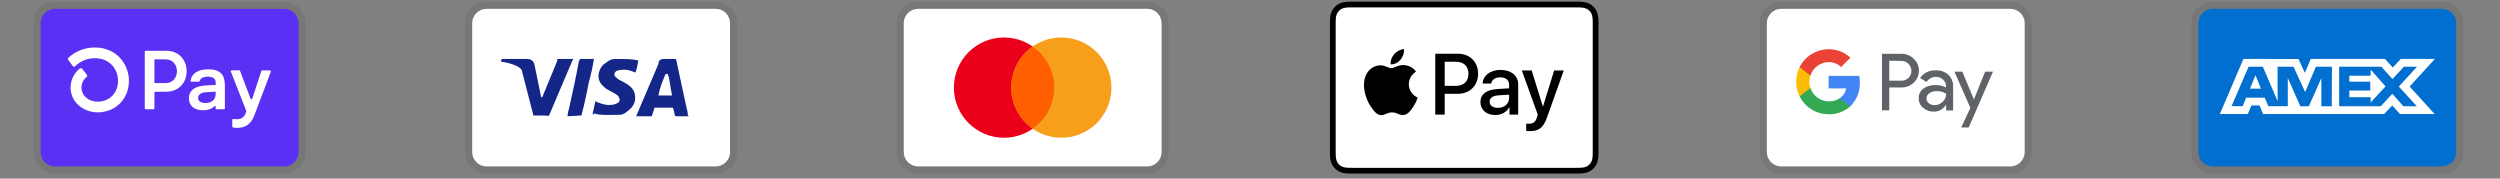
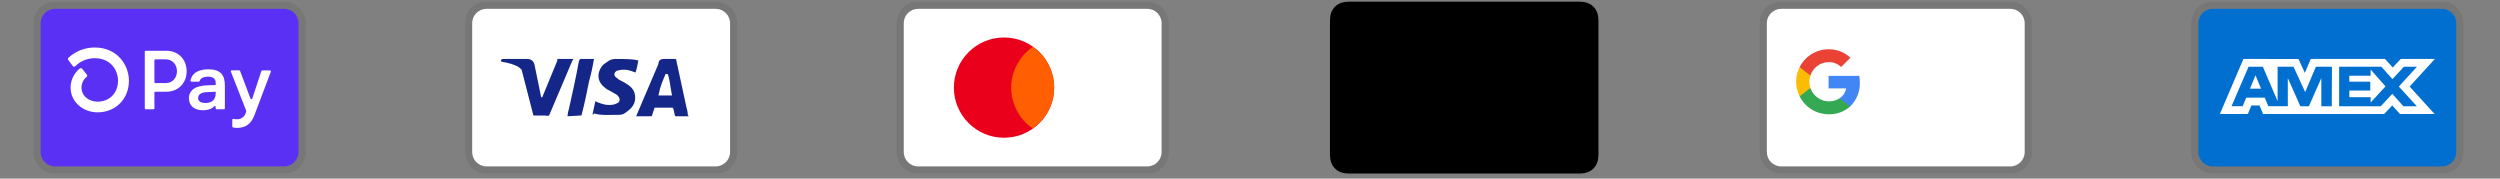
<svg xmlns="http://www.w3.org/2000/svg" width="336" height="24" viewBox="0 0 336 24" fill="none">
  <rect x="0" y="0" width="336" height="24" fill="#808080" stroke="none" />
  <g clip-path="url(#clip0_329_6114)">
    <path opacity="0.07" d="M38.193 0.224H7.388C5.751 0.224 4.5 1.475 4.5 3.112V20.439C4.5 22.076 5.848 23.327 7.388 23.327H38.193C39.829 23.327 41.081 22.076 41.081 20.439V3.112C41.081 1.475 39.733 0.224 38.193 0.224Z" fill="black" />
    <path d="M38.193 1.186C39.251 1.186 40.118 2.053 40.118 3.112V20.439C40.118 21.498 39.251 22.364 38.193 22.364H7.388C6.329 22.364 5.463 21.498 5.463 20.439V3.112C5.463 2.053 6.329 1.186 7.388 1.186H38.193Z" fill="#5A31F4" />
    <path d="M25.083 9.574C25.083 11.18 23.95 12.325 22.368 12.325H20.877C20.852 12.325 20.828 12.333 20.808 12.347C20.787 12.36 20.771 12.38 20.761 12.402C20.755 12.417 20.752 12.433 20.752 12.449V14.559C20.752 14.576 20.748 14.592 20.742 14.607C20.736 14.622 20.726 14.636 20.715 14.648C20.703 14.659 20.689 14.668 20.674 14.674C20.659 14.681 20.643 14.684 20.626 14.684H19.583C19.55 14.684 19.518 14.67 19.494 14.647C19.471 14.623 19.458 14.592 19.458 14.559V6.949C19.457 6.924 19.465 6.9 19.478 6.879C19.492 6.858 19.512 6.842 19.535 6.833C19.55 6.827 19.566 6.824 19.583 6.824H22.375C23.95 6.824 25.083 7.969 25.083 9.575V9.574ZM23.782 9.574C23.782 8.652 23.148 7.978 22.29 7.978H20.877C20.86 7.978 20.844 7.981 20.829 7.987C20.814 7.994 20.8 8.003 20.788 8.014C20.776 8.026 20.767 8.04 20.761 8.055C20.755 8.07 20.752 8.087 20.752 8.103V11.039C20.751 11.056 20.755 11.072 20.761 11.087C20.767 11.102 20.776 11.116 20.788 11.128C20.8 11.139 20.814 11.149 20.829 11.155C20.844 11.161 20.86 11.164 20.877 11.164H22.29C23.148 11.169 23.782 10.495 23.782 9.574ZM25.393 13.223C25.382 12.977 25.434 12.731 25.543 12.51C25.651 12.288 25.814 12.098 26.016 11.956C26.423 11.651 27.06 11.493 27.994 11.461L28.989 11.426V11.134C28.989 10.55 28.594 10.304 27.961 10.304C27.327 10.304 26.926 10.526 26.834 10.891C26.827 10.916 26.811 10.939 26.789 10.954C26.767 10.97 26.741 10.978 26.714 10.977H25.73C25.703 10.978 25.677 10.969 25.655 10.953C25.633 10.937 25.617 10.915 25.609 10.889C25.604 10.872 25.602 10.854 25.605 10.836C25.752 9.971 26.475 9.315 28.006 9.315C29.635 9.315 30.223 10.069 30.223 11.506V14.559C30.223 14.576 30.219 14.592 30.213 14.607C30.206 14.623 30.197 14.636 30.185 14.648C30.174 14.659 30.16 14.669 30.144 14.675C30.129 14.681 30.112 14.684 30.096 14.684H29.104C29.071 14.684 29.039 14.67 29.016 14.647C28.992 14.623 28.979 14.592 28.979 14.559V14.331C28.98 14.312 28.974 14.294 28.964 14.278C28.953 14.263 28.938 14.251 28.921 14.244C28.903 14.237 28.884 14.235 28.866 14.239C28.848 14.243 28.831 14.252 28.817 14.265C28.519 14.586 28.04 14.818 27.27 14.818C26.139 14.818 25.393 14.234 25.393 13.223ZM28.989 12.562V12.325L27.7 12.393C27.021 12.427 26.627 12.706 26.627 13.178C26.627 13.605 26.988 13.842 27.622 13.842C28.482 13.842 28.989 13.38 28.989 12.562ZM31.218 16.99V16.105C31.219 16.087 31.223 16.069 31.231 16.052C31.239 16.035 31.251 16.021 31.265 16.009C31.28 15.998 31.297 15.989 31.315 15.985C31.333 15.98 31.351 15.98 31.369 15.983C31.522 16.011 31.676 16.026 31.831 16.026C32.096 16.04 32.359 15.965 32.576 15.812C32.794 15.659 32.953 15.437 33.029 15.182L33.094 14.979C33.103 14.952 33.103 14.922 33.094 14.894L31.029 9.628C31.017 9.599 31.016 9.567 31.027 9.537C31.037 9.508 31.059 9.483 31.086 9.469C31.105 9.459 31.125 9.454 31.146 9.455H32.147C32.173 9.455 32.198 9.462 32.219 9.477C32.24 9.492 32.257 9.512 32.266 9.536L33.667 13.251C33.676 13.276 33.692 13.298 33.714 13.313C33.735 13.328 33.761 13.336 33.788 13.336C33.814 13.336 33.84 13.328 33.861 13.313C33.883 13.297 33.899 13.276 33.908 13.251L35.126 9.547C35.134 9.521 35.15 9.499 35.172 9.484C35.194 9.468 35.22 9.46 35.247 9.46H36.283C36.314 9.46 36.344 9.472 36.367 9.492C36.391 9.513 36.406 9.541 36.41 9.572C36.412 9.593 36.41 9.613 36.402 9.633L34.193 15.482C33.685 16.842 32.813 17.188 31.854 17.188C31.672 17.193 31.49 17.172 31.314 17.125C31.284 17.118 31.258 17.1 31.241 17.075C31.223 17.051 31.215 17.02 31.217 16.99H31.218ZM12.75 6.385C11.437 6.375 10.169 6.866 9.205 7.758C9.164 7.796 9.138 7.847 9.133 7.902C9.128 7.957 9.143 8.013 9.177 8.057L9.772 8.864C9.791 8.892 9.816 8.914 9.845 8.931C9.874 8.947 9.906 8.957 9.94 8.96C9.973 8.962 10.006 8.957 10.037 8.946C10.069 8.934 10.097 8.915 10.12 8.891C10.466 8.547 10.878 8.276 11.331 8.092C11.783 7.909 12.268 7.817 12.756 7.823C14.797 7.823 15.862 9.348 15.862 10.855C15.862 12.492 14.743 13.645 13.133 13.667C11.889 13.667 10.952 12.849 10.952 11.767C10.953 11.493 11.015 11.223 11.134 10.977C11.252 10.73 11.425 10.514 11.638 10.342C11.684 10.305 11.712 10.251 11.718 10.193C11.724 10.134 11.707 10.076 11.67 10.03L11.044 9.246C11.025 9.222 11.002 9.201 10.975 9.187C10.948 9.172 10.918 9.163 10.888 9.16C10.857 9.157 10.827 9.16 10.797 9.169C10.768 9.178 10.741 9.193 10.718 9.213C10.335 9.52 10.025 9.909 9.811 10.352C9.598 10.793 9.487 11.277 9.487 11.767C9.487 13.63 11.08 15.09 13.121 15.101H13.149C15.572 15.071 17.325 13.288 17.325 10.851C17.325 8.688 15.72 6.385 12.75 6.385Z" fill="white" />
  </g>
  <g clip-path="url(#clip1_329_6114)">
    <path opacity="0.07" d="M96.192 0.224H65.388C63.751 0.224 62.5 1.475 62.5 3.112V20.439C62.5 22.076 63.848 23.327 65.388 23.327H96.192C97.829 23.327 99.08 22.076 99.08 20.439V3.112C99.08 1.475 97.733 0.224 96.192 0.224Z" fill="black" />
    <path d="M96.192 1.186C97.251 1.186 98.118 2.053 98.118 3.112V20.439C98.118 21.498 97.251 22.364 96.192 22.364H65.388C64.329 22.364 63.462 21.498 63.462 20.439V3.112C63.462 2.053 64.329 1.186 65.388 1.186H96.192Z" fill="white" />
    <path d="M89.743 9.946H89.454C89.069 10.909 88.78 11.39 88.491 12.834H90.32C90.031 11.39 90.031 10.716 89.743 9.946ZM92.534 15.626H90.898C90.802 15.626 90.802 15.626 90.705 15.53L90.513 14.663L90.416 14.471H88.106C88.01 14.471 87.914 14.471 87.914 14.663L87.625 15.53C87.625 15.626 87.528 15.626 87.528 15.626H85.507L85.7 15.145L88.491 8.599C88.491 8.117 88.78 7.925 89.261 7.925H90.705C90.802 7.925 90.898 7.925 90.898 8.117L92.246 14.374C92.342 14.76 92.438 15.048 92.438 15.433C92.534 15.53 92.534 15.53 92.534 15.626ZM79.635 15.337L80.02 13.604C80.116 13.604 80.212 13.701 80.212 13.701C80.886 13.989 81.56 14.182 82.234 14.086C82.427 14.086 82.715 13.989 82.908 13.893C83.389 13.701 83.389 13.219 83.004 12.834C82.812 12.642 82.523 12.546 82.234 12.353C81.849 12.16 81.464 11.968 81.175 11.679C80.02 10.716 80.405 9.369 81.079 8.695C81.656 8.31 81.945 7.925 82.715 7.925C83.871 7.925 85.122 7.925 85.7 8.117H85.796C85.7 8.695 85.603 9.176 85.411 9.754C84.929 9.561 84.448 9.369 83.967 9.369C83.678 9.369 83.389 9.369 83.1 9.465C82.908 9.465 82.812 9.561 82.715 9.658C82.523 9.85 82.523 10.139 82.715 10.331L83.197 10.716C83.582 10.909 83.967 11.101 84.255 11.294C84.737 11.583 85.218 12.064 85.314 12.642C85.507 13.508 85.218 14.278 84.448 14.856C83.967 15.241 83.774 15.433 83.1 15.433C81.753 15.433 80.694 15.53 79.827 15.241C79.731 15.433 79.731 15.433 79.635 15.337ZM76.266 15.626C76.362 14.952 76.362 14.952 76.458 14.663C76.939 12.546 77.421 10.331 77.806 8.214C77.902 8.021 77.902 7.925 78.095 7.925H79.827C79.635 9.08 79.442 9.946 79.153 11.005C78.865 12.449 78.576 13.893 78.191 15.337C78.191 15.53 78.095 15.53 77.902 15.53L76.266 15.626ZM67.313 8.117C67.313 8.021 67.505 7.925 67.602 7.925H70.875C71.356 7.925 71.741 8.214 71.837 8.695L72.704 12.931C72.704 13.027 72.704 13.027 72.8 13.123C72.8 13.027 72.896 13.027 72.896 13.027L74.918 8.117C74.822 8.021 74.918 7.925 75.014 7.925H77.036C77.036 8.021 77.036 8.021 76.939 8.117L73.955 15.145C73.859 15.337 73.859 15.433 73.763 15.53C73.666 15.626 73.474 15.53 73.281 15.53H71.837C71.741 15.53 71.645 15.53 71.645 15.337L70.105 9.369C69.912 9.176 69.623 8.887 69.238 8.791C68.661 8.502 67.602 8.31 67.409 8.31L67.313 8.117Z" fill="#142688" />
  </g>
  <g clip-path="url(#clip2_329_6114)">
    <path opacity="0.07" d="M154.193 0.224H123.388C121.752 0.224 120.5 1.475 120.5 3.112V20.439C120.5 22.076 121.848 23.327 123.388 23.327H154.193C155.829 23.327 157.081 22.076 157.081 20.439V3.112C157.081 1.475 155.733 0.224 154.193 0.224Z" fill="black" />
    <path d="M154.193 1.186C155.252 1.186 156.118 2.053 156.118 3.112V20.439C156.118 21.498 155.252 22.364 154.193 22.364H123.388C122.329 22.364 121.463 21.498 121.463 20.439V3.112C121.463 2.053 122.329 1.186 123.388 1.186H154.193Z" fill="white" />
    <path d="M134.94 18.514C138.661 18.514 141.678 15.497 141.678 11.775C141.678 8.054 138.661 5.037 134.94 5.037C131.218 5.037 128.201 8.054 128.201 11.775C128.201 15.497 131.218 18.514 134.94 18.514Z" fill="#EB001B" />
-     <path d="M142.641 18.514C146.363 18.514 149.379 15.497 149.379 11.775C149.379 8.054 146.363 5.037 142.641 5.037C138.919 5.037 135.902 8.054 135.902 11.775C135.902 15.497 138.919 18.514 142.641 18.514Z" fill="#F79E1B" />
    <path d="M141.678 11.775C141.678 9.465 140.523 7.444 138.79 6.288C137.058 7.54 135.902 9.561 135.902 11.775C135.902 13.989 137.058 16.107 138.79 17.262C140.523 16.107 141.678 14.086 141.678 11.775Z" fill="#FF5F00" />
  </g>
  <g clip-path="url(#clip3_329_6114)">
    <path d="M211.602 0.224H181.978C181.854 0.224 181.731 0.224 181.607 0.224C181.503 0.225 181.4 0.226 181.296 0.229C181.069 0.235 180.841 0.249 180.617 0.289C180.393 0.327 180.175 0.399 179.972 0.501C179.563 0.709 179.231 1.041 179.024 1.45C178.921 1.653 178.849 1.871 178.811 2.095C178.77 2.319 178.757 2.547 178.751 2.774C178.748 2.878 178.747 2.982 178.746 3.085C178.746 3.208 178.746 3.332 178.746 3.455V20.095C178.746 20.219 178.746 20.342 178.746 20.465C178.747 20.569 178.748 20.673 178.751 20.777C178.757 21.003 178.771 21.232 178.811 21.455C178.849 21.68 178.921 21.897 179.023 22.101C179.127 22.304 179.261 22.489 179.422 22.65C179.583 22.811 179.769 22.946 179.972 23.049C180.178 23.154 180.39 23.221 180.617 23.262C180.841 23.302 181.069 23.316 181.296 23.322C181.4 23.324 181.503 23.325 181.607 23.326C181.731 23.327 181.854 23.327 181.978 23.327H211.602C211.726 23.327 211.849 23.327 211.972 23.326C212.076 23.326 212.18 23.324 212.284 23.322C212.51 23.316 212.739 23.302 212.963 23.262C213.188 23.224 213.405 23.152 213.608 23.049C214.016 22.841 214.348 22.509 214.556 22.101C214.662 21.894 214.728 21.683 214.769 21.455C214.809 21.232 214.822 21.003 214.829 20.777C214.831 20.673 214.833 20.569 214.833 20.465C214.834 20.342 214.834 20.219 214.834 20.095V3.456C214.834 3.332 214.834 3.209 214.833 3.085C214.833 2.981 214.831 2.878 214.829 2.774C214.822 2.547 214.809 2.319 214.769 2.095C214.731 1.871 214.659 1.653 214.556 1.45C214.349 1.041 214.017 0.709 213.608 0.501C213.405 0.399 213.187 0.327 212.963 0.289C212.739 0.249 212.51 0.235 212.284 0.229C212.18 0.227 212.076 0.225 211.972 0.225C211.849 0.224 211.726 0.224 211.602 0.224Z" fill="black" />
-     <path d="M211.603 0.994L211.967 0.995C212.066 0.995 212.165 0.996 212.264 0.999C212.437 1.004 212.639 1.013 212.827 1.047C212.99 1.076 213.128 1.121 213.259 1.188C213.523 1.322 213.737 1.536 213.871 1.8C213.938 1.931 213.982 2.067 214.011 2.233C214.045 2.419 214.054 2.621 214.059 2.795C214.062 2.893 214.063 2.991 214.063 3.092C214.064 3.213 214.064 3.334 214.064 3.456V20.095C214.064 20.217 214.064 20.338 214.064 20.462C214.063 20.56 214.062 20.658 214.059 20.756C214.054 20.93 214.045 21.133 214.011 21.321C213.986 21.471 213.939 21.616 213.87 21.752C213.736 22.015 213.522 22.23 213.258 22.364C213.127 22.43 212.99 22.475 212.828 22.504C212.636 22.538 212.426 22.548 212.267 22.552C212.168 22.554 212.068 22.556 211.967 22.556C211.846 22.557 211.724 22.557 211.603 22.557H181.973C181.853 22.557 181.733 22.557 181.611 22.556C181.513 22.556 181.415 22.555 181.317 22.552C181.155 22.548 180.944 22.538 180.754 22.504C180.603 22.479 180.457 22.431 180.321 22.363C180.19 22.296 180.07 22.209 179.967 22.105C179.863 22.002 179.776 21.882 179.71 21.752C179.642 21.615 179.594 21.469 179.569 21.319C179.535 21.131 179.526 20.929 179.521 20.757C179.519 20.658 179.517 20.56 179.517 20.461L179.516 20.172V3.38L179.517 3.091C179.517 2.992 179.519 2.893 179.521 2.795C179.526 2.622 179.535 2.42 179.569 2.231C179.594 2.081 179.642 1.935 179.71 1.799C179.777 1.668 179.863 1.549 179.968 1.445C180.071 1.341 180.191 1.254 180.322 1.188C180.458 1.119 180.603 1.072 180.753 1.047C180.942 1.013 181.144 1.004 181.317 0.999C181.416 0.996 181.514 0.995 181.612 0.995L181.978 0.994H211.603Z" fill="white" />
    <path d="M188.232 8.023C188.538 7.64 188.745 7.126 188.691 6.601C188.243 6.623 187.697 6.896 187.38 7.28C187.096 7.607 186.844 8.143 186.91 8.646C187.413 8.689 187.915 8.395 188.232 8.023Z" fill="black" />
    <path d="M188.685 8.744C187.955 8.7 187.334 9.158 186.985 9.158C186.637 9.158 186.103 8.766 185.525 8.776C184.773 8.787 184.076 9.212 183.695 9.888C182.91 11.24 183.488 13.246 184.251 14.347C184.621 14.892 185.068 15.492 185.656 15.47C186.212 15.448 186.43 15.11 187.105 15.11C187.78 15.11 187.977 15.47 188.565 15.459C189.175 15.448 189.557 14.914 189.927 14.369C190.352 13.748 190.526 13.148 190.537 13.115C190.526 13.104 189.36 12.657 189.349 11.316C189.339 10.194 190.265 9.659 190.308 9.626C189.785 8.853 188.968 8.766 188.685 8.744" fill="black" />
    <path d="M195.964 7.224C197.551 7.224 198.656 8.318 198.656 9.911C198.656 11.509 197.528 12.608 195.924 12.608H194.167V15.403H192.898V7.224H195.964ZM194.167 11.543H195.624C196.729 11.543 197.358 10.948 197.358 9.916C197.358 8.885 196.729 8.296 195.629 8.296H194.167V11.543Z" fill="black" />
    <path d="M198.971 13.708C198.971 12.659 199.77 12.059 201.243 11.968L202.824 11.872V11.418C202.824 10.755 202.388 10.393 201.612 10.393C200.971 10.393 200.506 10.721 200.41 11.225H199.265C199.3 10.166 200.297 9.395 201.646 9.395C203.097 9.395 204.043 10.154 204.043 11.333V15.402H202.87V14.422H202.842C202.507 15.062 201.77 15.464 200.971 15.464C199.793 15.464 198.971 14.762 198.971 13.708ZM202.824 13.181V12.722L201.413 12.812C200.62 12.863 200.206 13.158 200.206 13.674C200.206 14.172 200.637 14.496 201.311 14.496C202.173 14.496 202.824 13.946 202.824 13.181Z" fill="black" />
    <path d="M205.122 17.59V16.61C205.201 16.621 205.393 16.632 205.495 16.632C206.056 16.632 206.374 16.394 206.567 15.782L206.68 15.419L204.532 9.469H205.858L207.354 14.297H207.383L208.879 9.469H210.171L207.944 15.72C207.434 17.154 206.85 17.624 205.614 17.624C205.518 17.624 205.206 17.613 205.122 17.59Z" fill="black" />
  </g>
  <g clip-path="url(#clip4_329_6114)">
    <path opacity="0.07" d="M270.192 0.224H239.388C237.751 0.224 236.5 1.475 236.5 3.112V20.439C236.5 22.076 237.847 23.327 239.388 23.327H270.192C271.829 23.327 273.08 22.076 273.08 20.439V3.112C273.08 1.475 271.733 0.224 270.192 0.224Z" fill="black" />
    <path d="M270.192 1.186C271.251 1.186 272.118 2.053 272.118 3.112V20.439C272.118 21.498 271.251 22.364 270.192 22.364H239.388C238.329 22.364 237.462 21.498 237.462 20.439V3.112C237.462 2.053 238.329 1.186 239.388 1.186H270.192Z" fill="white" />
-     <path d="M253.917 11.752V14.833H252.937V7.228H255.528C255.838 7.223 256.146 7.279 256.435 7.393C256.724 7.507 256.987 7.678 257.209 7.894C257.42 8.091 257.59 8.327 257.71 8.59C257.829 8.852 257.896 9.136 257.905 9.424C257.915 9.712 257.868 9.999 257.767 10.27C257.666 10.54 257.512 10.787 257.315 10.998L257.209 11.109C256.757 11.54 256.152 11.774 255.528 11.758L253.917 11.752ZM253.917 8.16V10.844H255.552C255.915 10.855 256.265 10.714 256.519 10.455C256.701 10.265 256.823 10.026 256.87 9.768C256.917 9.51 256.887 9.243 256.784 9.002C256.681 8.76 256.509 8.555 256.29 8.41C256.071 8.265 255.814 8.188 255.552 8.189L253.917 8.16ZM260.159 9.457C260.785 9.428 261.397 9.638 261.87 10.047C262.299 10.461 262.527 11.039 262.496 11.635V14.844H261.563V14.107H261.516C261.349 14.383 261.112 14.612 260.83 14.769C260.547 14.926 260.229 15.007 259.906 15.003C259.378 15.02 258.864 14.837 258.466 14.49C258.277 14.336 258.126 14.142 258.024 13.921C257.921 13.7 257.871 13.459 257.875 13.216C257.864 12.97 257.912 12.725 258.015 12.501C258.117 12.277 258.272 12.081 258.466 11.929C258.941 11.588 259.515 11.414 260.1 11.434C260.598 11.414 261.092 11.523 261.535 11.752V11.552C261.538 11.386 261.503 11.222 261.434 11.072C261.364 10.922 261.261 10.789 261.133 10.685C260.875 10.45 260.538 10.324 260.19 10.331C259.937 10.328 259.688 10.39 259.465 10.511C259.243 10.632 259.055 10.807 258.92 11.021L258.058 10.478C258.292 10.143 258.608 9.873 258.976 9.694C259.344 9.516 259.751 9.434 260.159 9.457ZM258.92 13.239C258.918 13.363 258.946 13.487 259.003 13.598C259.059 13.709 259.142 13.804 259.244 13.876C259.459 14.045 259.726 14.135 260 14.129C260.413 14.128 260.809 13.965 261.103 13.675C261.397 13.399 261.563 13.015 261.563 12.613C261.193 12.349 260.743 12.222 260.289 12.253C259.937 12.239 259.589 12.338 259.297 12.536C259.182 12.613 259.087 12.718 259.021 12.84C258.955 12.963 258.921 13.1 258.92 13.239ZM267.859 9.629L264.596 17.128H263.587L264.82 14.502L262.679 9.629H263.741L265.293 13.369L266.803 9.629H267.859Z" fill="#5F6368" />
    <path d="M249.963 11.086C249.963 10.79 249.94 10.493 249.893 10.2H245.763V11.882H248.123C248.075 12.149 247.973 12.404 247.824 12.631C247.675 12.858 247.482 13.053 247.256 13.204V14.296H248.666C249.094 13.881 249.431 13.381 249.655 12.828C249.878 12.275 249.983 11.682 249.963 11.086Z" fill="#4285F4" />
    <path d="M245.769 15.357C246.834 15.386 247.87 15.009 248.667 14.301L247.256 13.204C246.917 13.421 246.532 13.559 246.132 13.605C245.732 13.652 245.327 13.606 244.947 13.473C244.567 13.339 244.222 13.121 243.939 12.834C243.657 12.547 243.443 12.199 243.315 11.818H241.869V12.944C242.23 13.669 242.787 14.279 243.476 14.705C244.165 15.131 244.959 15.357 245.769 15.357Z" fill="#34A853" />
    <path d="M243.314 11.824C243.131 11.282 243.131 10.695 243.314 10.153V9.027H241.868C241.56 9.635 241.4 10.307 241.4 10.989C241.4 11.67 241.56 12.342 241.868 12.95L243.314 11.824Z" fill="#FBBC04" />
    <path d="M245.769 8.348C246.392 8.337 246.994 8.572 247.444 9.003L248.696 7.758C247.898 7.009 246.839 6.601 245.745 6.62C244.94 6.624 244.151 6.851 243.467 7.275C242.783 7.7 242.23 8.306 241.869 9.026L243.315 10.153C243.484 9.634 243.811 9.18 244.252 8.856C244.692 8.532 245.223 8.355 245.769 8.348Z" fill="#EA4335" />
  </g>
  <g clip-path="url(#clip5_329_6114)">
    <path opacity="0.07" d="M328.193 0.224H297.388C295.752 0.224 294.5 1.475 294.5 3.112V20.439C294.5 22.076 295.848 23.327 297.388 23.327H328.193C329.829 23.327 331.081 22.076 331.081 20.439V3.112C331.081 1.475 329.733 0.224 328.193 0.224Z" fill="black" />
    <path d="M328.193 1.187C329.252 1.187 330.118 2.053 330.118 3.112V20.439C330.118 21.498 329.252 22.365 328.193 22.365H297.388C296.329 22.365 295.463 21.498 295.463 20.439V3.112C295.463 2.053 296.329 1.187 297.388 1.187H328.193Z" fill="#006FCF" />
    <path d="M303.136 10.108L303.881 11.914H302.397L303.136 10.108ZM318.611 10.183H315.745V10.979H318.564V12.172H315.751V13.06H318.616V13.771L320.616 11.61L318.616 9.357L318.611 10.183ZM305.073 7.931H308.919L309.773 9.794L310.564 7.925H320.547L321.584 9.071L322.658 7.925H327.243L323.855 11.633L327.208 15.318H322.555L321.517 14.173L320.434 15.318H304.156L303.68 14.173H302.592L302.116 15.318H298.351L301.514 7.925H304.816L305.073 7.931ZM313.412 8.969H311.257L309.813 12.373L308.249 8.969H306.11V13.599L304.127 8.969H302.208L299.915 14.275H301.412L301.888 13.129H304.387L304.862 14.275H307.481V10.487L309.166 14.28H310.312L311.987 10.498V14.281H313.39L313.413 8.968L313.412 8.969ZM322.403 11.633L324.84 8.969H323.086L321.545 10.63L320.055 8.969H314.381V14.28H319.974L321.527 12.607L323.018 14.28H324.823L322.404 11.633H322.403Z" fill="white" />
  </g>
  <defs>
    <clipPath id="clip0_329_6114">
      <rect width="36.581" height="23.103" fill="white" transform="translate(4.5 0.224)" />
    </clipPath>
    <clipPath id="clip1_329_6114">
      <rect width="36.581" height="23.103" fill="white" transform="translate(62.5 0.224)" />
    </clipPath>
    <clipPath id="clip2_329_6114">
      <rect width="36.581" height="23.103" fill="white" transform="translate(120.5 0.224)" />
    </clipPath>
    <clipPath id="clip3_329_6114">
      <rect width="36.581" height="23.103" fill="white" transform="translate(178.5 0.224)" />
    </clipPath>
    <clipPath id="clip4_329_6114">
      <rect width="36.581" height="23.103" fill="white" transform="translate(236.5 0.224)" />
    </clipPath>
    <clipPath id="clip5_329_6114">
      <rect width="36.581" height="23.103" fill="white" transform="translate(294.5 0.224)" />
    </clipPath>
  </defs>
</svg>